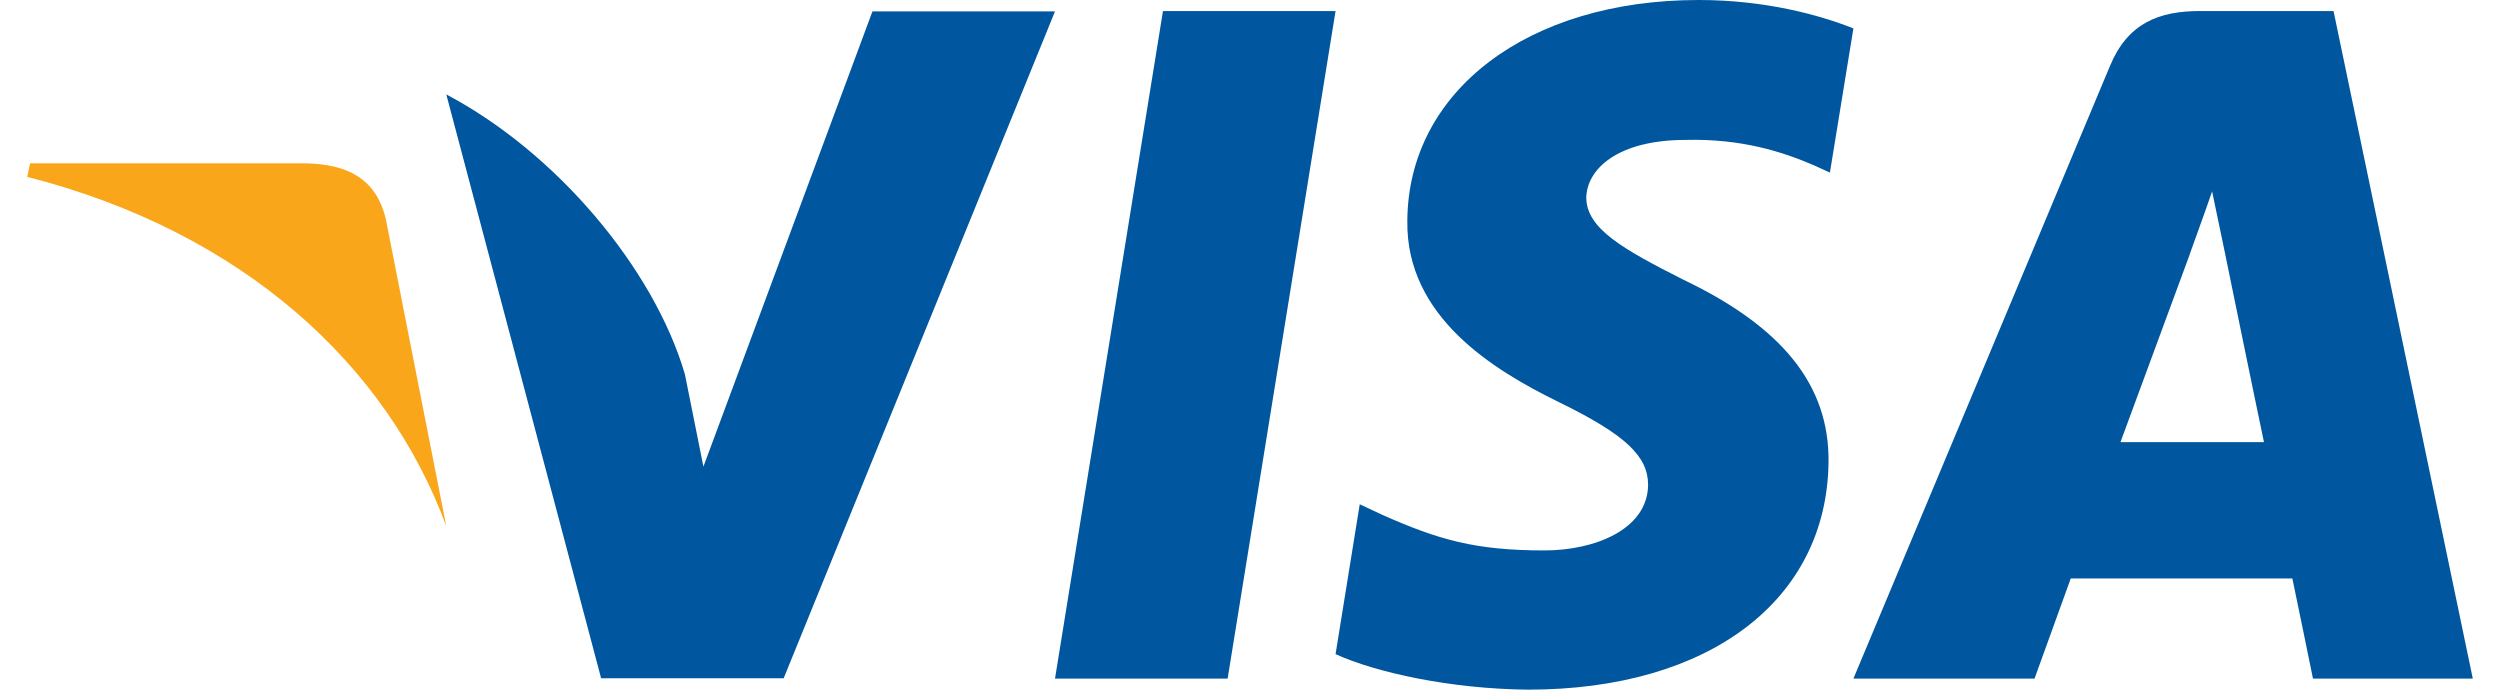
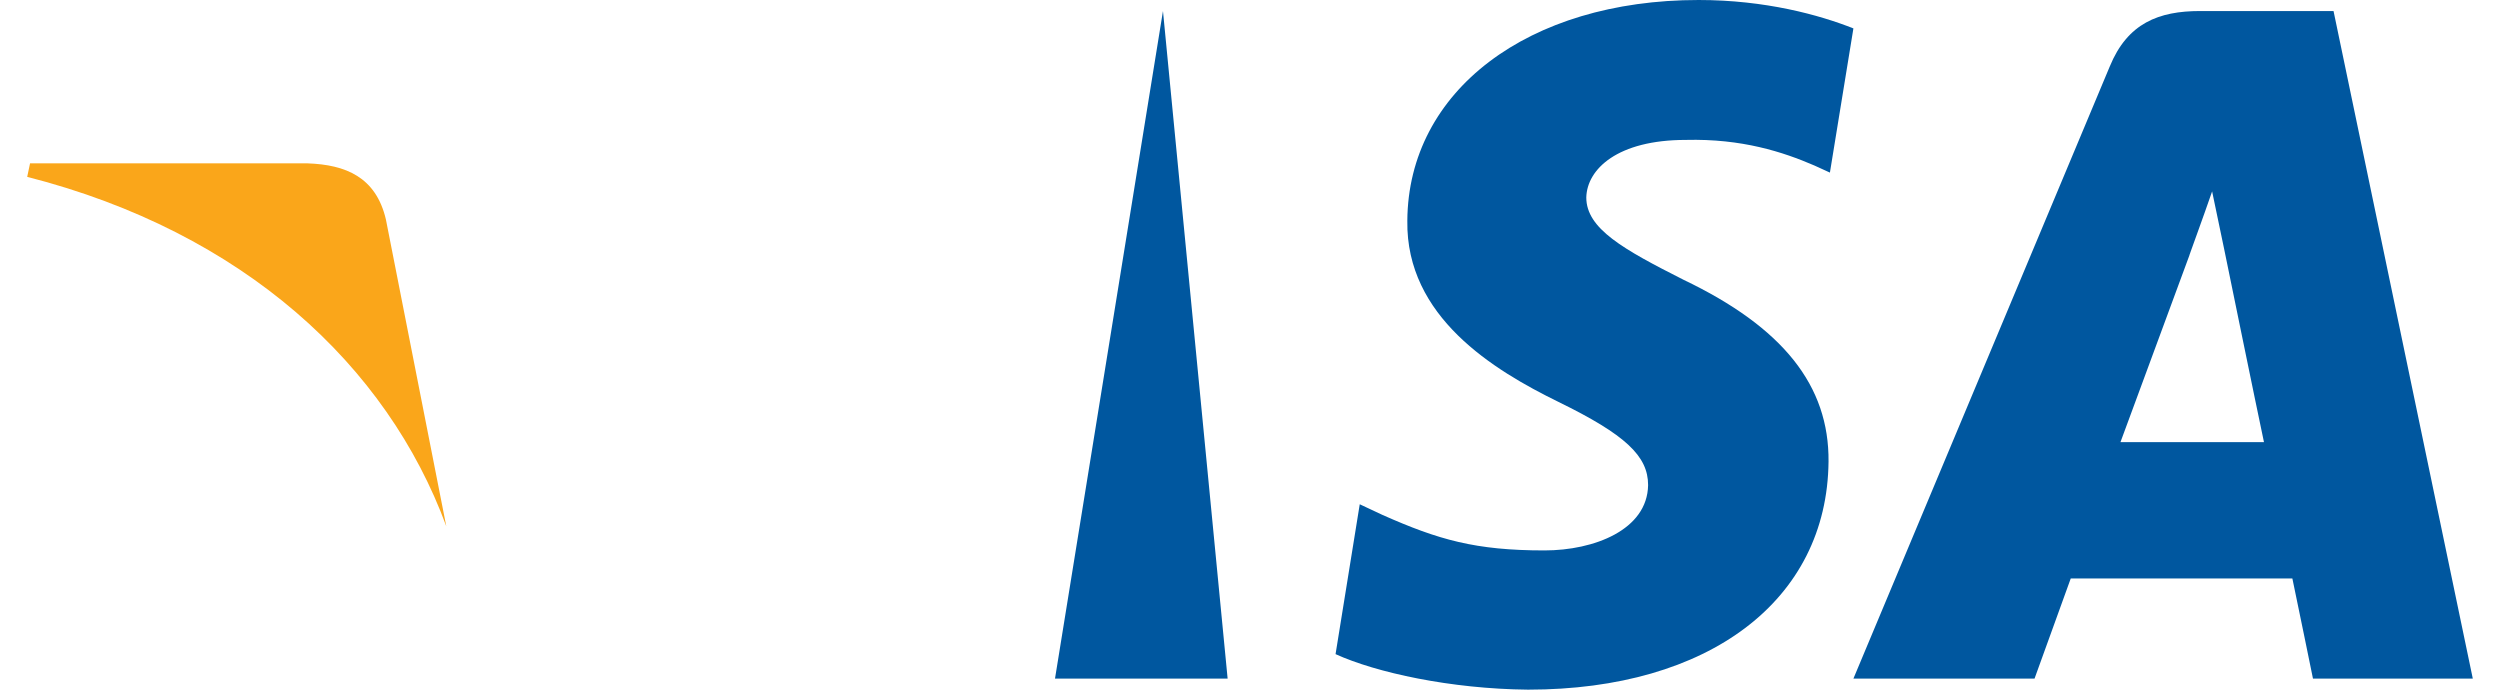
<svg xmlns="http://www.w3.org/2000/svg" width="58" height="16" viewBox="0 0 58 16" fill="none">
  <path d="M7.14 3.79H0.697L0.631 4.103C5.657 5.388 8.986 8.486 10.354 12.21L8.953 5.092C8.722 4.103 8.014 3.822 7.14 3.79Z" fill="#FAA61A" />
-   <path d="M20.241 0.264L16.319 10.826L15.89 8.684C15.165 6.212 12.891 3.527 10.354 2.191L13.946 15.736H18.181L24.476 0.264H20.241Z" fill="#00579F" />
-   <path d="M28.481 15.744H24.476L26.981 0.256H30.985L28.481 15.744Z" fill="#00579F" />
+   <path d="M28.481 15.744H24.476L26.981 0.256L28.481 15.744Z" fill="#00579F" />
  <path d="M42.999 0.659C42.209 0.346 40.956 0 39.407 0C35.452 0 32.667 2.109 32.65 5.124C32.617 7.349 34.644 8.584 36.16 9.326C37.709 10.084 38.236 10.579 38.236 11.254C38.22 12.292 36.984 12.77 35.831 12.77C34.232 12.77 33.375 12.524 32.073 11.946L31.546 11.699L30.985 15.176C31.925 15.604 33.655 15.983 35.452 16C39.654 16 42.39 13.924 42.422 10.71C42.438 8.947 41.368 7.596 39.06 6.492C37.66 5.784 36.802 5.306 36.802 4.581C36.818 3.922 37.528 3.246 39.109 3.246C40.411 3.213 41.367 3.526 42.092 3.839L42.454 4.004L42.999 0.659Z" fill="#00579F" />
  <path d="M49.195 10.257C49.525 9.368 50.794 5.924 50.794 5.924C50.777 5.957 51.123 5.018 51.321 4.441L51.6 5.776C51.6 5.776 52.359 9.483 52.524 10.257C51.898 10.257 49.986 10.257 49.195 10.257ZM54.138 0.256H51.041C50.085 0.256 49.359 0.536 48.947 1.541L42.999 15.744H47.201C47.201 15.744 47.893 13.832 48.041 13.421C48.502 13.421 52.59 13.421 53.183 13.421C53.298 13.964 53.661 15.744 53.661 15.744H57.369L54.138 0.256Z" fill="#00579F" />
</svg>